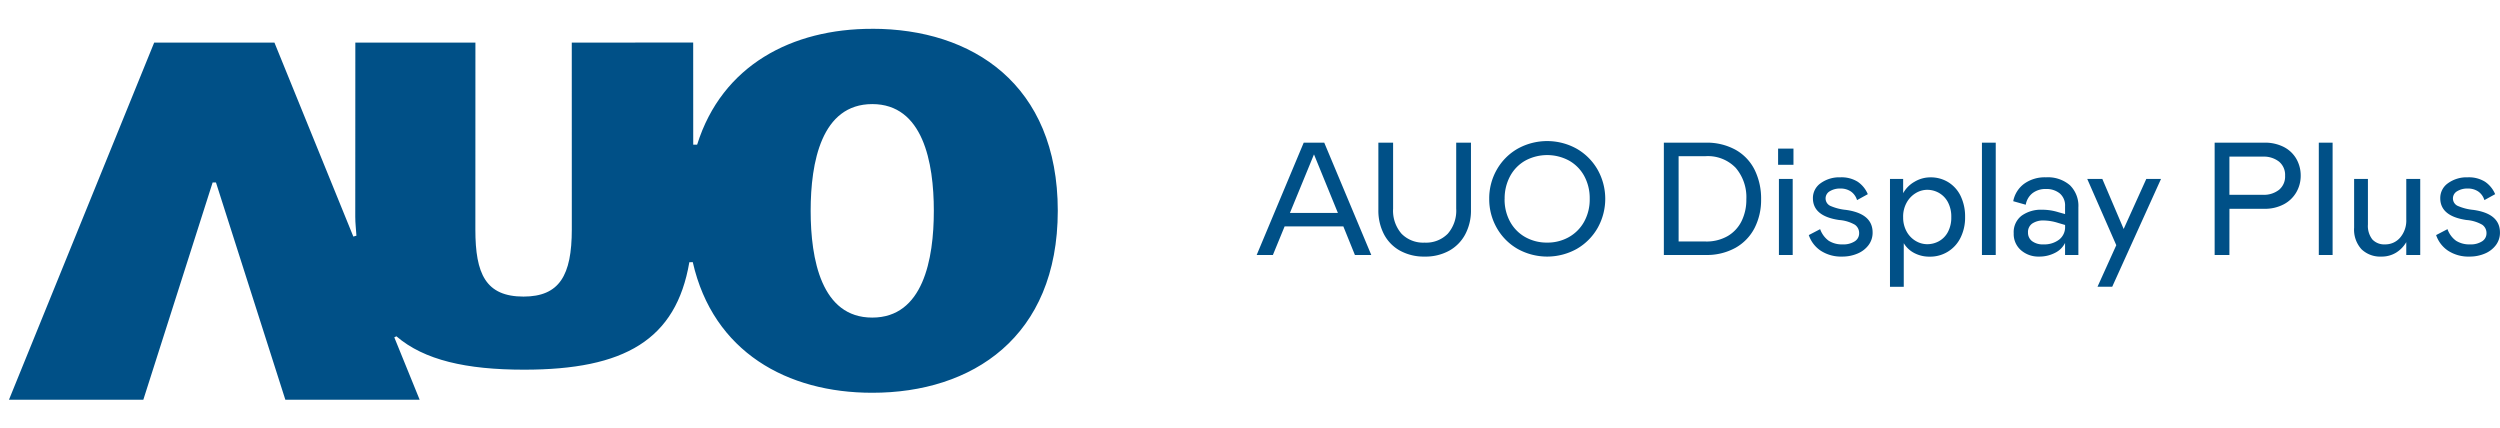
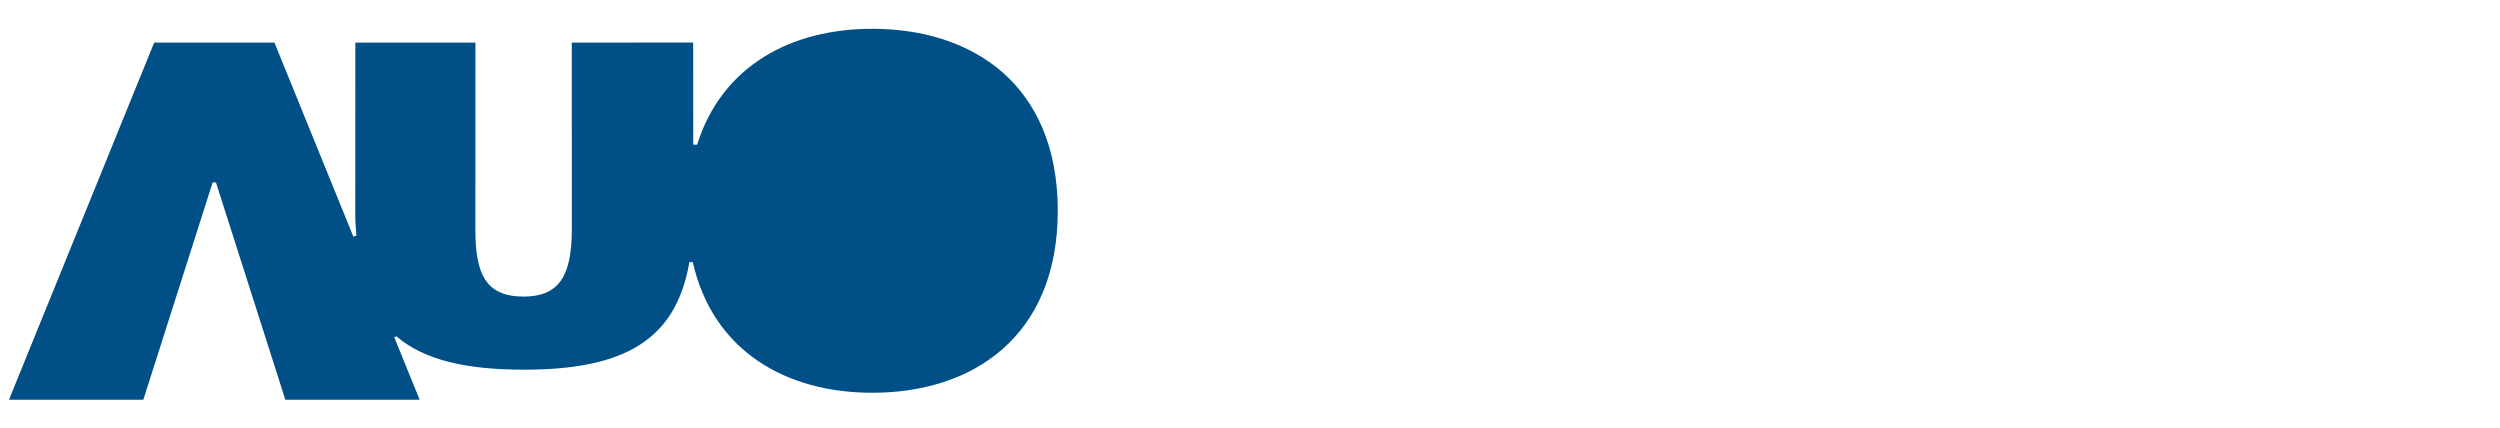
<svg xmlns="http://www.w3.org/2000/svg" width="374" height="64" viewBox="0 0 374 64">
  <g id="Group_6829" data-name="Group 6829" transform="translate(-203 -28)">
-     <path id="Path_1836" data-name="Path 1836" d="M7.347,9.2H10.42L17.455,26H15.006l-1.729-4.272H4.49L2.737,26H.312Zm5.114,10.512-3.577-8.76-3.6,8.76ZM20.72,9.2v9.864a5.251,5.251,0,0,0,1.26,3.756,4.516,4.516,0,0,0,3.445,1.332A4.547,4.547,0,0,0,28.9,22.82a5.251,5.251,0,0,0,1.26-3.756V9.2h2.209V19.28a7.563,7.563,0,0,1-.84,3.6,6.053,6.053,0,0,1-2.4,2.472,7.354,7.354,0,0,1-3.7.888,7.371,7.371,0,0,1-3.685-.888,5.955,5.955,0,0,1-2.4-2.472,7.652,7.652,0,0,1-.828-3.6V9.2ZM35.1,17.6a8.644,8.644,0,0,1,1.128-4.356,8.344,8.344,0,0,1,3.109-3.132,9.093,9.093,0,0,1,8.859,0,8.434,8.434,0,0,1,3.121,3.132,8.889,8.889,0,0,1,0,8.712A8.434,8.434,0,0,1,48.2,25.088a9.093,9.093,0,0,1-8.859,0,8.344,8.344,0,0,1-3.109-3.132A8.644,8.644,0,0,1,35.1,17.6Zm2.3.024a6.859,6.859,0,0,0,.84,3.432,5.848,5.848,0,0,0,2.293,2.292,6.555,6.555,0,0,0,3.229.8A6.479,6.479,0,0,0,47,23.336a5.931,5.931,0,0,0,2.293-2.3,6.859,6.859,0,0,0,.84-3.432,6.938,6.938,0,0,0-.828-3.432,5.849,5.849,0,0,0-2.281-2.3,6.893,6.893,0,0,0-6.507,0,5.829,5.829,0,0,0-2.281,2.316A7.006,7.006,0,0,0,37.406,17.624ZM61.224,9.2h6.242a8.892,8.892,0,0,1,4.514,1.08,7.02,7.02,0,0,1,2.833,3,9.688,9.688,0,0,1,.96,4.392,9.205,9.205,0,0,1-.972,4.284,7.147,7.147,0,0,1-2.845,2.964A8.841,8.841,0,0,1,67.466,26H61.224Zm2.209,14.784h4.034a6.358,6.358,0,0,0,3.313-.816,5.3,5.3,0,0,0,2.077-2.244,7.223,7.223,0,0,0,.708-3.252,6.747,6.747,0,0,0-1.585-4.7,5.774,5.774,0,0,0-4.514-1.752H63.432ZM80.5,14.624V26H78.438V14.624Zm-2.185-4.536h2.3v2.424h-2.3ZM87.9,26.24a5.56,5.56,0,0,1-3.205-.876,4.562,4.562,0,0,1-1.789-2.34l1.7-.888a3.644,3.644,0,0,0,1.284,1.74,3.7,3.7,0,0,0,2.1.54,3.1,3.1,0,0,0,1.789-.456,1.4,1.4,0,0,0,.66-1.2,1.507,1.507,0,0,0-.636-1.284,5.576,5.576,0,0,0-2.365-.708q-3.914-.576-3.914-3.264a2.693,2.693,0,0,1,1.164-2.244,4.756,4.756,0,0,1,2.941-.876,4.58,4.58,0,0,1,2.593.66,4.221,4.221,0,0,1,1.513,1.86l-1.609.888a2.41,2.41,0,0,0-.936-1.3,2.749,2.749,0,0,0-1.561-.432,2.923,2.923,0,0,0-1.573.4,1.234,1.234,0,0,0,.048,2.184,7.669,7.669,0,0,0,2.365.612q3.986.552,3.986,3.384a3.077,3.077,0,0,1-.6,1.872,3.95,3.95,0,0,1-1.645,1.272A5.73,5.73,0,0,1,87.9,26.24Zm9.124-11.616V16.76a4.4,4.4,0,0,1,1.681-1.7,4.616,4.616,0,0,1,2.4-.672,4.984,4.984,0,0,1,2.7.744,4.921,4.921,0,0,1,1.837,2.088,7.044,7.044,0,0,1,.648,3.1,6.732,6.732,0,0,1-.684,3.1,5.049,5.049,0,0,1-4.646,2.832,4.811,4.811,0,0,1-2.245-.528,3.926,3.926,0,0,1-1.6-1.488v6.528H95.053V14.624Zm0,5.712a4.3,4.3,0,0,0,.528,2.172,3.7,3.7,0,0,0,1.357,1.4,3.379,3.379,0,0,0,1.717.48,3.6,3.6,0,0,0,1.765-.456,3.363,3.363,0,0,0,1.333-1.38,4.572,4.572,0,0,0,.5-2.22,4.572,4.572,0,0,0-.5-2.22,3.445,3.445,0,0,0-1.333-1.392,3.532,3.532,0,0,0-1.765-.468,3.317,3.317,0,0,0-1.717.492,3.791,3.791,0,0,0-1.357,1.416A4.3,4.3,0,0,0,97.021,20.336ZM108.81,9.2h2.065V26H108.81Zm8.523,17.04a3.942,3.942,0,0,1-2.677-.948,3.184,3.184,0,0,1-1.092-2.532,3.087,3.087,0,0,1,1.188-2.64,4.938,4.938,0,0,1,3.037-.888,8.086,8.086,0,0,1,2.425.36l1.032.288V18.7a2.342,2.342,0,0,0-.792-1.908,3.119,3.119,0,0,0-2.065-.66,3.16,3.16,0,0,0-2.017.624,2.8,2.8,0,0,0-1.008,1.728l-1.873-.528a4.22,4.22,0,0,1,1.621-2.6,5.28,5.28,0,0,1,3.277-.972,5.034,5.034,0,0,1,3.589,1.188,4.315,4.315,0,0,1,1.26,3.3V26h-1.993V24.2a3.279,3.279,0,0,1-1.489,1.476A5.07,5.07,0,0,1,117.333,26.24Zm.7-1.824a3.636,3.636,0,0,0,2.317-.708,2.35,2.35,0,0,0,.9-1.956v-.24L120.19,21.2a7.484,7.484,0,0,0-2.113-.36,2.938,2.938,0,0,0-1.741.456,1.548,1.548,0,0,0-.636,1.344,1.581,1.581,0,0,0,.6,1.284A2.665,2.665,0,0,0,118.03,24.416ZM135.6,14.624l-7.3,16.128H126.1l2.809-6.216-4.346-9.912h2.257l3.193,7.488,3.385-7.488ZM145.832,26h-2.209V9.2h7.419A6.146,6.146,0,0,1,154,9.86a4.561,4.561,0,0,1,1.861,1.788,4.992,4.992,0,0,1,.636,2.5,4.894,4.894,0,0,1-.648,2.46,4.679,4.679,0,0,1-1.885,1.812,6.02,6.02,0,0,1-2.917.672h-5.21Zm5.018-9a3.68,3.68,0,0,0,2.4-.744,2.57,2.57,0,0,0,.912-2.112,2.57,2.57,0,0,0-.912-2.112,3.68,3.68,0,0,0-2.4-.744h-5.018V17Zm8.355-7.8h2.065V26h-2.065Zm15.174,5.424V26h-2.089V24.08a4.485,4.485,0,0,1-1.525,1.572,4.083,4.083,0,0,1-2.2.588,4.024,4.024,0,0,1-2.977-1.1,4.356,4.356,0,0,1-1.1-3.216v-7.3h2.065V21.44a3.276,3.276,0,0,0,.66,2.232,2.418,2.418,0,0,0,1.909.744,2.908,2.908,0,0,0,2.257-1.02,3.934,3.934,0,0,0,.912-2.724V14.624ZM181.75,26.24a5.56,5.56,0,0,1-3.205-.876,4.562,4.562,0,0,1-1.789-2.34l1.7-.888a3.643,3.643,0,0,0,1.285,1.74,3.7,3.7,0,0,0,2.1.54,3.1,3.1,0,0,0,1.789-.456,1.4,1.4,0,0,0,.66-1.2,1.507,1.507,0,0,0-.636-1.284,5.576,5.576,0,0,0-2.365-.708q-3.914-.576-3.914-3.264a2.693,2.693,0,0,1,1.164-2.244,4.756,4.756,0,0,1,2.941-.876,4.58,4.58,0,0,1,2.593.66,4.221,4.221,0,0,1,1.513,1.86l-1.609.888a2.41,2.41,0,0,0-.936-1.3,2.749,2.749,0,0,0-1.561-.432,2.923,2.923,0,0,0-1.573.4,1.234,1.234,0,0,0,.048,2.184,7.669,7.669,0,0,0,2.365.612q3.986.552,3.986,3.384a3.077,3.077,0,0,1-.6,1.872,3.95,3.95,0,0,1-1.645,1.272A5.73,5.73,0,0,1,181.75,26.24Z" transform="translate(390.688 40.144)" fill="#005087" />
    <g id="Group_6826" data-name="Group 6826">
      <g id="Group_6824" data-name="Group 6824" transform="translate(203 28)">
        <g id="information" transform="translate(1.336 4.307)">
          <g id="Group_1300" data-name="Group 1300">
            <g id="Group_1299" data-name="Group 1299">
-               <path id="Path_10" data-name="Path 10" d="M153.241,69.633c-7.6.006-9.208-8.713-9.208-15.967,0-7.276,1.608-15.967,9.219-15.972,7.589.006,9.208,8.707,9.208,15.961,0,7.276-1.608,15.989-9.219,15.978m.011-43.2c-11.973-.022-22.476,5.43-26.2,17.326l-.587.006-.006-15.28-18.164.011.006,27.965c-.006,6.878-1.857,10.025-7.221,10.03-5.657-.006-7.207-3.39-7.207-10.025l.008-27.97H75.917l-.011,26.044c0,1.03.119,1.882.174,2.84l-.462.133L63.817,28.5l-17.993-.006L24.1,81.924h20.1L54.57,49.417h.238l.042.006.216-.006L65.447,81.924l20.091-.006-3.794-9.333.318-.152c4.157,3.568,10.465,4.993,19.091,4.993,15.034.006,22.745-4.459,24.732-16.08l.512-.006c3.061,13.462,14.159,19.545,26.844,19.54,14.918.011,27.746-8.289,27.763-27.226-.008-18.959-12.831-27.226-27.752-27.226" transform="translate(-24.095 -26.429)" fill="#005087" />
+               <path id="Path_10" data-name="Path 10" d="M153.241,69.633m.011-43.2c-11.973-.022-22.476,5.43-26.2,17.326l-.587.006-.006-15.28-18.164.011.006,27.965c-.006,6.878-1.857,10.025-7.221,10.03-5.657-.006-7.207-3.39-7.207-10.025l.008-27.97H75.917l-.011,26.044c0,1.03.119,1.882.174,2.84l-.462.133L63.817,28.5l-17.993-.006L24.1,81.924h20.1L54.57,49.417h.238l.042.006.216-.006L65.447,81.924l20.091-.006-3.794-9.333.318-.152c4.157,3.568,10.465,4.993,19.091,4.993,15.034.006,22.745-4.459,24.732-16.08l.512-.006c3.061,13.462,14.159,19.545,26.844,19.54,14.918.011,27.746-8.289,27.763-27.226-.008-18.959-12.831-27.226-27.752-27.226" transform="translate(-24.095 -26.429)" fill="#005087" />
            </g>
          </g>
        </g>
        <rect id="Rectangle_275" data-name="Rectangle 275" width="160" height="64" fill="none" />
      </g>
    </g>
  </g>
</svg>